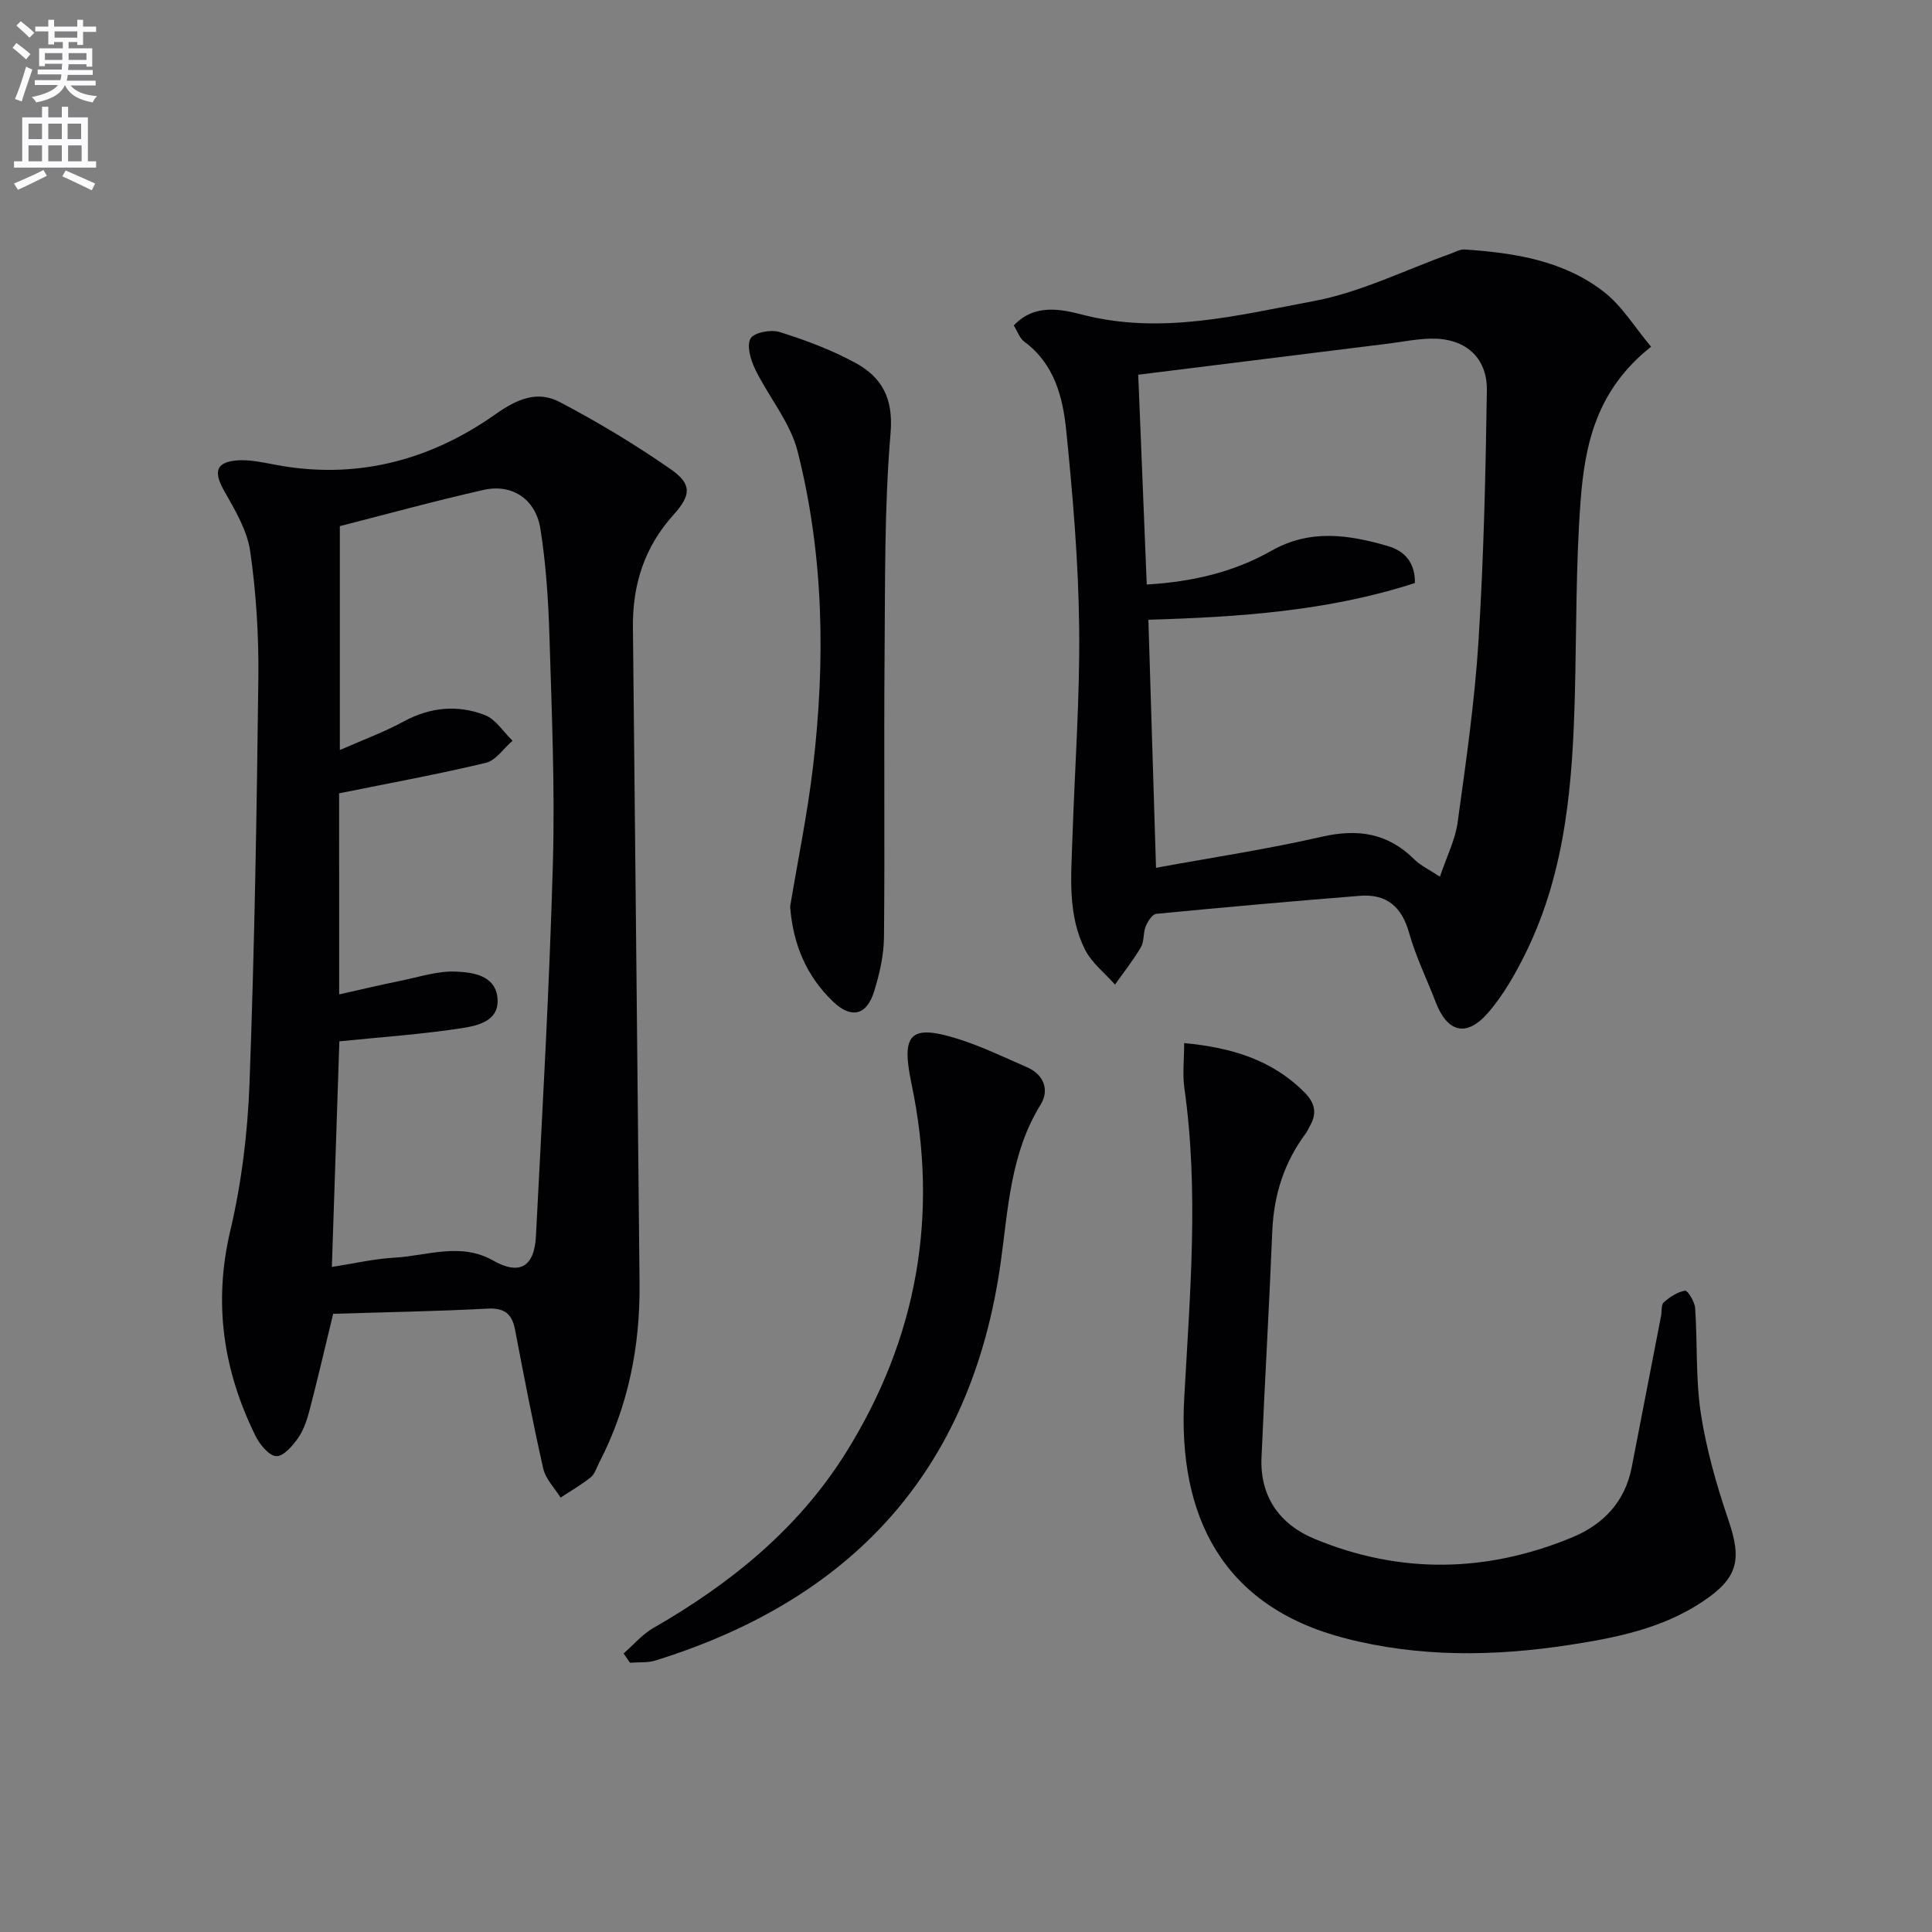
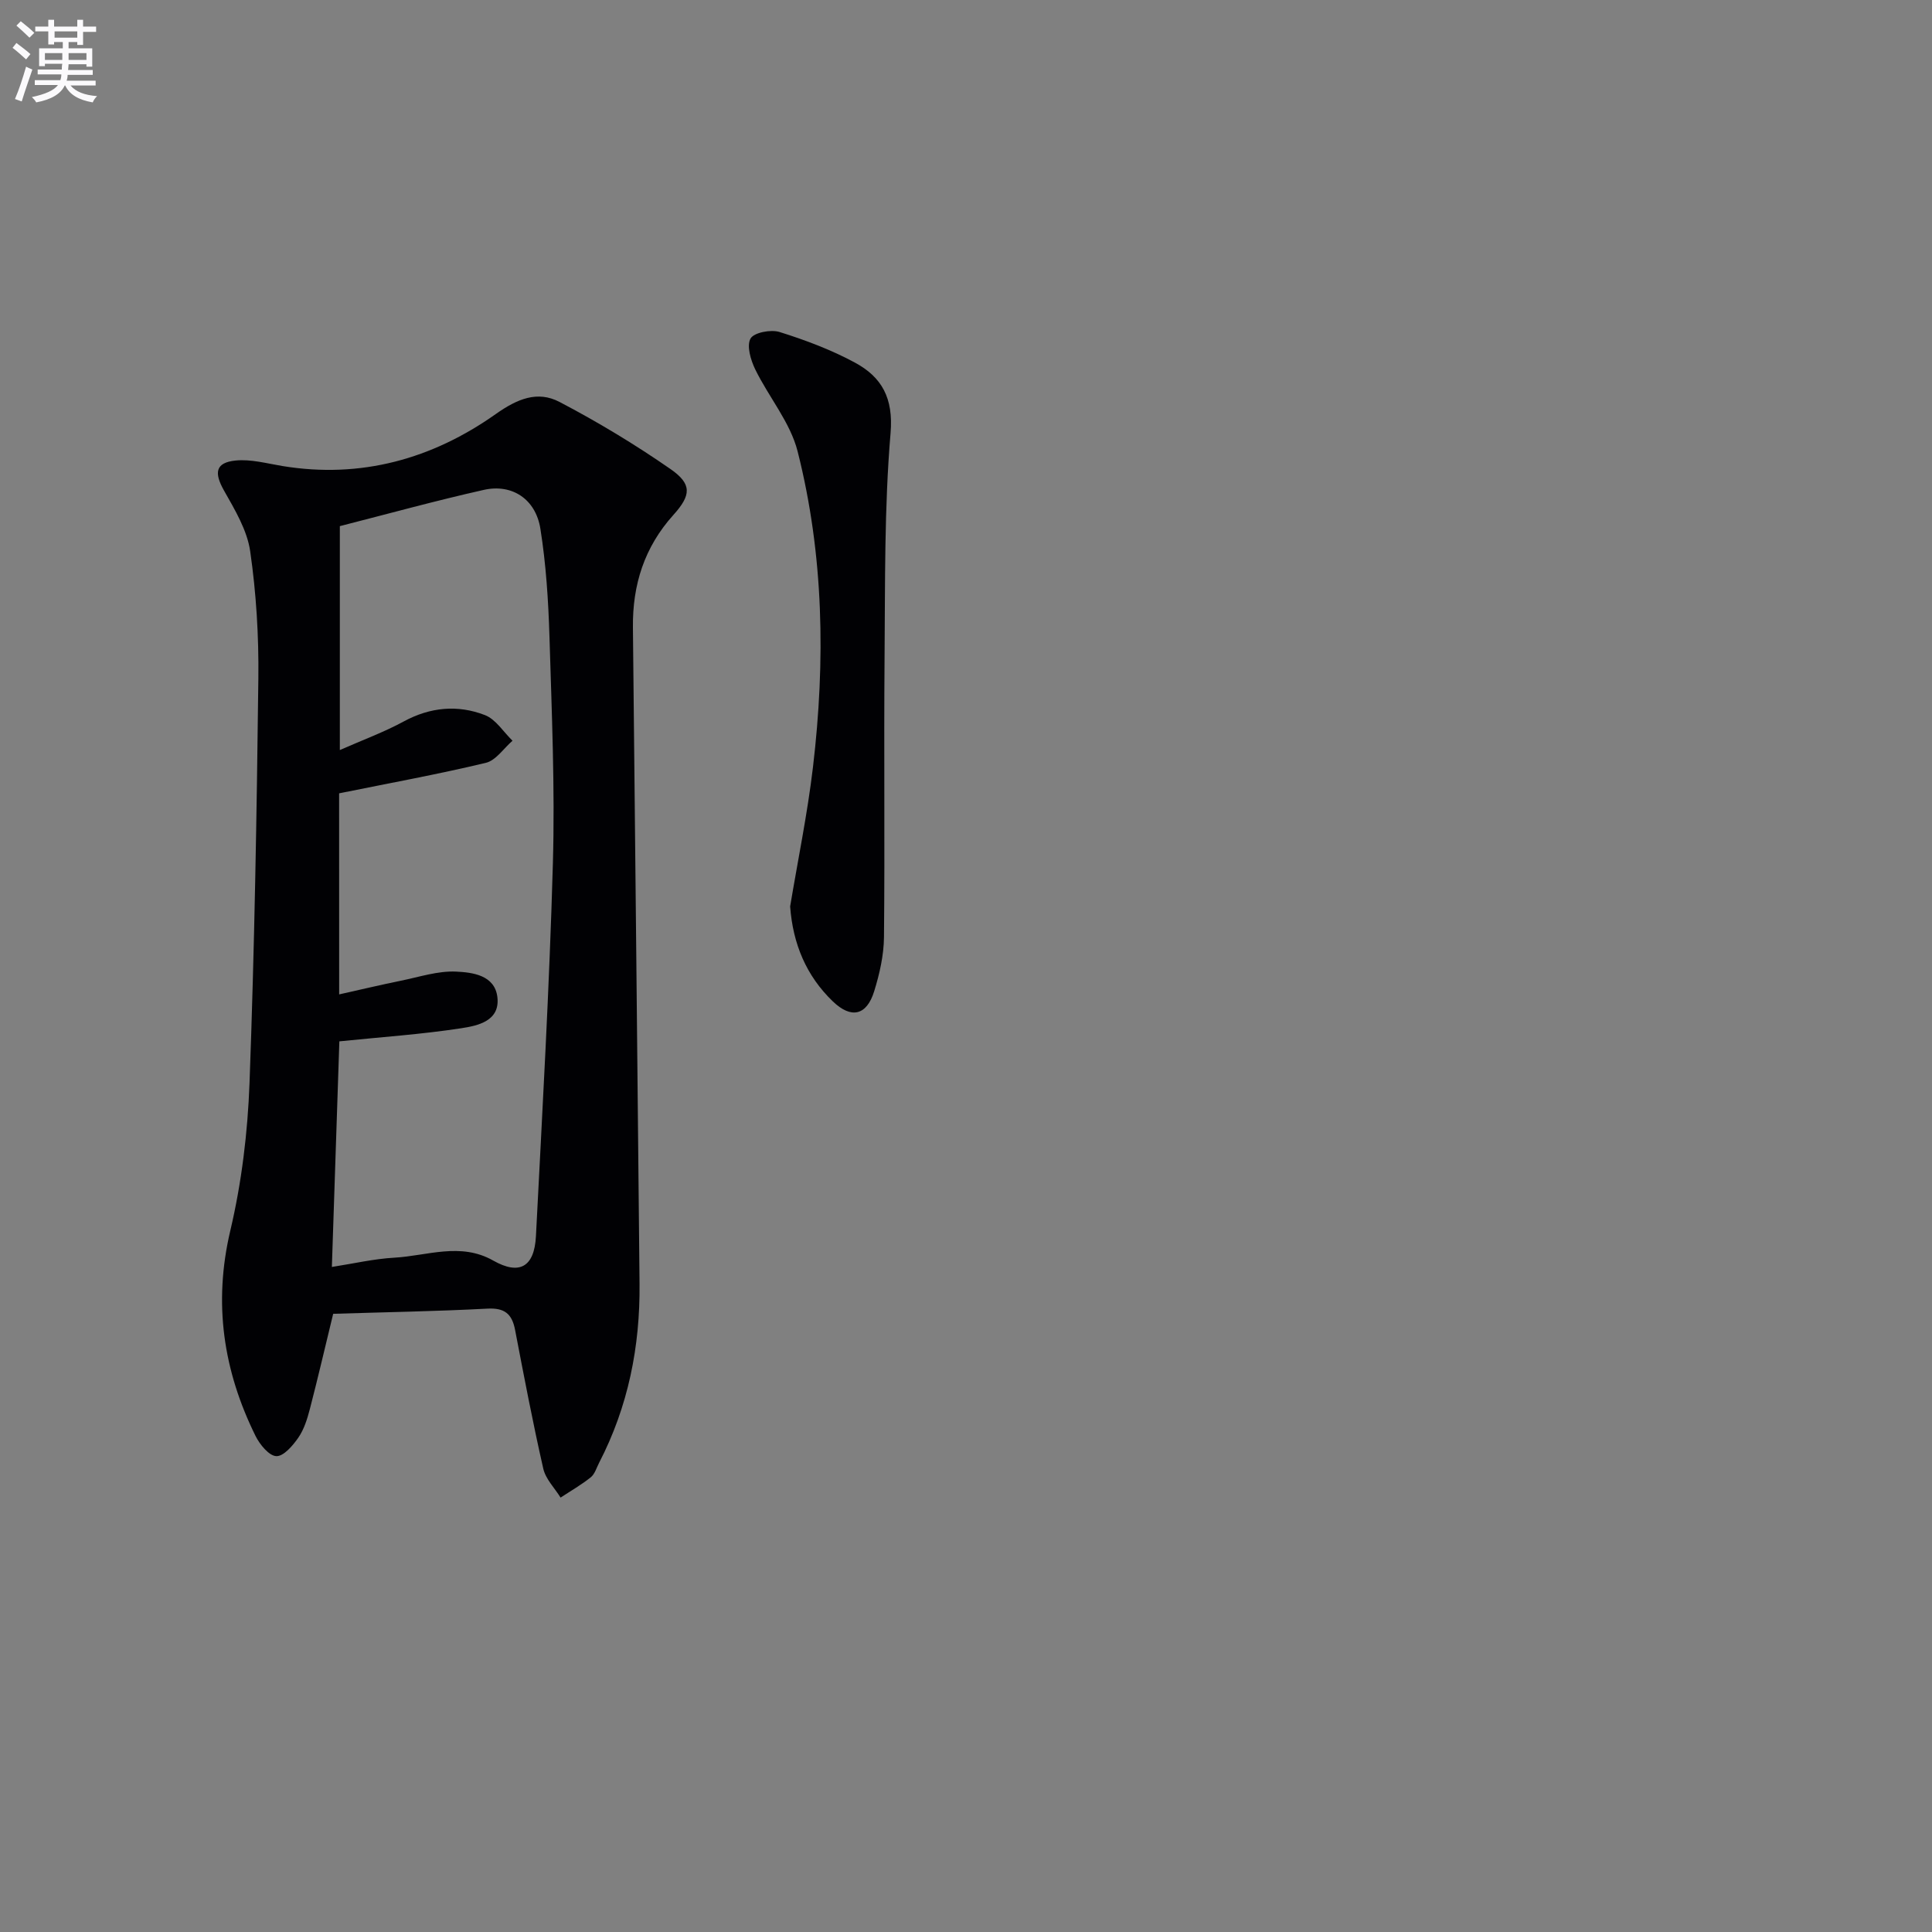
<svg xmlns="http://www.w3.org/2000/svg" enable-background="new 0 0 400 400" viewBox="0 0 400 400">
  <rect x="0" y="0" width="400" height="400" fill="#808080" stroke="none" />
  <path d="m2.6 9.9.8-1c.9.7 1.9 1.4 2.9 2.3l-.9 1.1c-1.1-1-2-1.8-2.8-2.4zm.5 10.6c.9-2.1 1.6-4.3 2.3-6.7.4.2.8.4 1.3.6-.7 2.1-1.5 4.3-2.2 6.6zm.3-15.2.9-.9c1 .8 2 1.6 2.8 2.4l-1 1c-.9-.9-1.8-1.7-2.7-2.5zm12.6-1.2h1.2v1.4h2.7v1.1h-2.7v2.7h-1.2v-.6h-1.8v1.3h4.9v3.8h-1.2v-.5h-3.7c0 .4-.1.9-.1 1.2h5.1v1h-5.2c0 .5-.1.9-.2 1.2h6v1h-5.2c1.1 1.3 2.9 2 5.5 2.2-.4.4-.7.8-.9 1.3-2.9-.5-4.8-1.6-5.7-3.5h-.1c-.8 1.7-2.7 2.9-5.9 3.5-.2-.4-.6-.8-.9-1.1 2.8-.6 4.6-1.4 5.4-2.5h-4.8v-1h5.3c.1-.3.2-.7.2-1.2h-4.9v-1h5c0-.4 0-.8.1-1.2h-3.6v.5h-1.2v-3.7h4.9v-1.3h-1.8v.5h-1.2v-2.7h-2.7v-1h2.7v-1.4h1.2v1.4h4.8zm-6.7 8.3h3.6c0-.4 0-.9 0-1.4h-3.6zm1.9-4.6h4.8v-1.3h-4.7v1.3zm6.7 3.2h-3.7v1.4h3.7z" fill="#fbfafc" />
-   <path d="m8.7 22.1h1.3v2.2h2.8v-2.2h1.3v2.2h4.1v9.1h1.7v1.3h-17v-1.3h1.7v-9.1h4.1zm.3 13.1.7 1.2c-1.8.9-3.8 1.9-6 2.9-.2-.4-.5-.8-.8-1.3 2.3-1 4.4-1.9 6.1-2.8zm-3.1-6.4h2.8v-3.2h-2.8zm0 4.6h2.8v-3.3h-2.8zm4.1-4.6h2.8v-3.2h-2.8zm0 4.6h2.8v-3.3h-2.8zm3.6 1.9c2.1.9 4.1 1.8 6.1 2.7l-.7 1.4c-2.2-1.1-4.2-2-6.1-2.9zm3.2-9.7h-2.8v3.2h2.8zm-2.7 7.8h2.8v-3.3h-2.8z" fill="#fbfafc" />
  <g fill="#010104">
    <path d="m68.98 272.01c-1.73 7.13-3.19 13.41-4.81 19.65-.54 2.07-1.2 4.24-2.39 5.97-1.14 1.66-3.07 3.91-4.57 3.85-1.51-.06-3.42-2.4-4.3-4.17-6.68-13.53-8.78-27.47-5.23-42.51 2.35-9.95 3.6-20.32 3.98-30.55 1.03-27.93 1.5-55.89 1.83-83.84.1-8.76-.44-17.61-1.69-26.27-.63-4.38-3.18-8.61-5.43-12.59-2.07-3.67-1.78-5.77 2.38-6.2 3.18-.33 6.51.61 9.75 1.14 16.23 2.66 30.98-1.47 44.12-10.75 4.48-3.17 8.66-4.91 13.23-2.52 7.92 4.15 15.63 8.8 22.98 13.9 4.46 3.1 4.29 5.39.59 9.49-6 6.66-8.48 14.44-8.38 23.3.49 45.29.91 90.57 1.37 135.86.13 13.02-2.35 25.45-8.37 37.08-.53 1.03-.89 2.33-1.73 3.01-1.95 1.56-4.15 2.82-6.25 4.2-1.23-1.99-3.09-3.83-3.58-5.99-2.17-9.53-4-19.14-5.84-28.74-.64-3.31-2.16-4.59-5.76-4.39-10.6.56-21.22.73-31.9 1.07zm1.24-66.13c4.44-.99 8.59-1.98 12.77-2.83 3.8-.77 7.67-2.07 11.44-1.89 3.4.16 8.02.73 8.55 5.3.57 4.94-4.07 5.9-7.44 6.42-8.25 1.27-16.61 1.83-25.28 2.72-.49 14.65-1.01 30.36-1.55 46.71 4.5-.7 8.69-1.68 12.92-1.92 6.82-.38 13.71-3.25 20.49.6 5.4 3.06 8.51 1.36 8.84-5.05 1.32-25.73 2.79-51.47 3.51-77.22.44-15.63-.24-31.3-.71-46.94-.23-7.46-.71-14.96-1.88-22.32-.98-6.14-5.87-9.34-11.69-8.04-10.03 2.25-19.94 4.99-29.83 7.51v46.36c4.81-2.12 9.18-3.72 13.21-5.91 5.51-2.99 11.19-3.51 16.82-1.33 2.26.87 3.84 3.49 5.72 5.31-1.83 1.58-3.44 4.08-5.53 4.58-9.94 2.38-20.01 4.21-30.37 6.31.01 13.33.01 27.26.01 41.63z" />
-     <path d="m341.84 71.79c-11.42 9.01-13.75 20.47-14.61 32.14-.97 13.09-.83 26.26-1.16 39.4-.46 18.36-1.78 36.59-9.95 53.47-2.22 4.58-4.8 9.18-8.12 12.98-4.42 5.04-8.36 3.92-10.73-2.24-1.85-4.8-4.14-9.47-5.53-14.4-1.53-5.46-4.69-8.11-10.22-7.67-14.05 1.13-28.09 2.37-42.12 3.73-.83.08-1.78 1.58-2.2 2.61-.55 1.35-.28 3.09-.99 4.3-1.58 2.7-3.55 5.17-5.36 7.74-2.1-2.38-4.8-4.47-6.19-7.21-3.66-7.24-2.89-15.19-2.63-22.99.48-14.61 1.57-29.22 1.4-43.81-.16-13.59-1.31-27.19-2.68-40.72-.7-6.9-2.45-13.79-8.68-18.38-.97-.72-1.42-2.15-2.18-3.36 4.33-4.59 9.82-3.35 14.24-2.22 16.33 4.2 32.12.11 47.8-2.81 9.77-1.82 19-6.47 28.48-9.85.92-.33 1.87-.91 2.78-.85 10.22.68 20.35 2.25 28.68 8.62 3.91 2.97 6.6 7.52 9.97 11.52zm-106.18 5.79c.62 15.35 1.18 29.22 1.76 43.44 9.57-.56 18.11-2.62 25.82-6.99 8.04-4.56 16.01-3.32 24.09-.98 3.41.99 5.68 3.35 5.61 7.66-17.92 5.82-36.54 7.05-55.18 7.6.53 17.25 1.04 33.98 1.58 51.36 11.6-2.13 23.06-3.85 34.32-6.43 7.47-1.71 13.69-.77 19.18 4.71 1.23 1.23 2.92 2 5.28 3.56 1.4-4.17 3.17-7.62 3.67-11.26 1.72-12.48 3.53-24.99 4.32-37.55 1.08-17.25 1.47-34.55 1.73-51.84.1-6.97-4.59-10.91-11.66-10.75-2.97.07-5.92.68-8.88 1.05-16.92 2.11-33.84 4.21-51.64 6.42z" />
-     <path d="m245.17 215.96c9.57.91 18.08 3.33 24.92 10.22 2.3 2.31 2.58 4.45 1.03 7.09-.25.43-.43.91-.72 1.31-4.52 6.04-6.68 12.81-6.99 20.36-.63 15.61-1.56 31.22-2.23 46.83-.35 8.14 3.82 13.87 10.99 16.84 17.73 7.34 35.63 7.01 53.32-.31 6.49-2.68 10.97-7.39 12.35-14.57 2.01-10.42 4.04-20.84 6.06-31.25.19-.97-.01-2.34.57-2.85 1.25-1.11 2.83-2.14 4.41-2.42.5-.09 1.99 2.29 2.08 3.6.5 7.29.08 14.71 1.19 21.89 1.15 7.48 3.28 14.88 5.72 22.07 2.77 8.16 1.99 11.89-5.26 16.76-8.37 5.62-17.99 7.55-27.71 9.04-15.58 2.39-31.1 2.59-46.51-1.41-25.38-6.59-34.54-25.35-33.21-49.68 1.17-21.39 3.07-42.84.02-64.28-.39-2.9-.03-5.92-.03-9.24z" />
-     <path d="m129.11 342.33c2.04-1.78 3.85-3.95 6.16-5.27 15.96-9.17 29.99-20.51 39.84-36.26 14.77-23.61 19.33-49.21 13.59-76.51-2.15-10.24-.29-12.3 9.6-9.21 4.89 1.53 9.55 3.81 14.27 5.85 3.63 1.56 4.72 4.8 2.87 7.79-6.22 10.05-6.69 21.41-8.24 32.55-6.08 43.6-31.19 69.96-71.46 82.51-1.66.52-3.53.33-5.31.47-.44-.65-.88-1.28-1.32-1.92z" />
    <path d="m163.59 187.67c1.59-9.55 3.58-19.16 4.73-28.87 2.59-21.93 2.26-43.86-3.18-65.34-1.52-6.02-5.99-11.26-8.79-17.01-.93-1.92-1.8-4.87-.96-6.36.71-1.25 4.22-1.92 6.02-1.35 5.33 1.67 10.66 3.67 15.57 6.32 5.58 3.01 8.02 7.33 7.4 14.63-1.3 15.39-1.11 30.91-1.24 46.38-.16 19.32.07 38.64-.12 57.95-.04 3.75-.91 7.6-2.03 11.21-1.55 5.01-4.74 5.78-8.57 2.09-5.47-5.26-8.26-11.88-8.83-19.65z" />
  </g>
</svg>